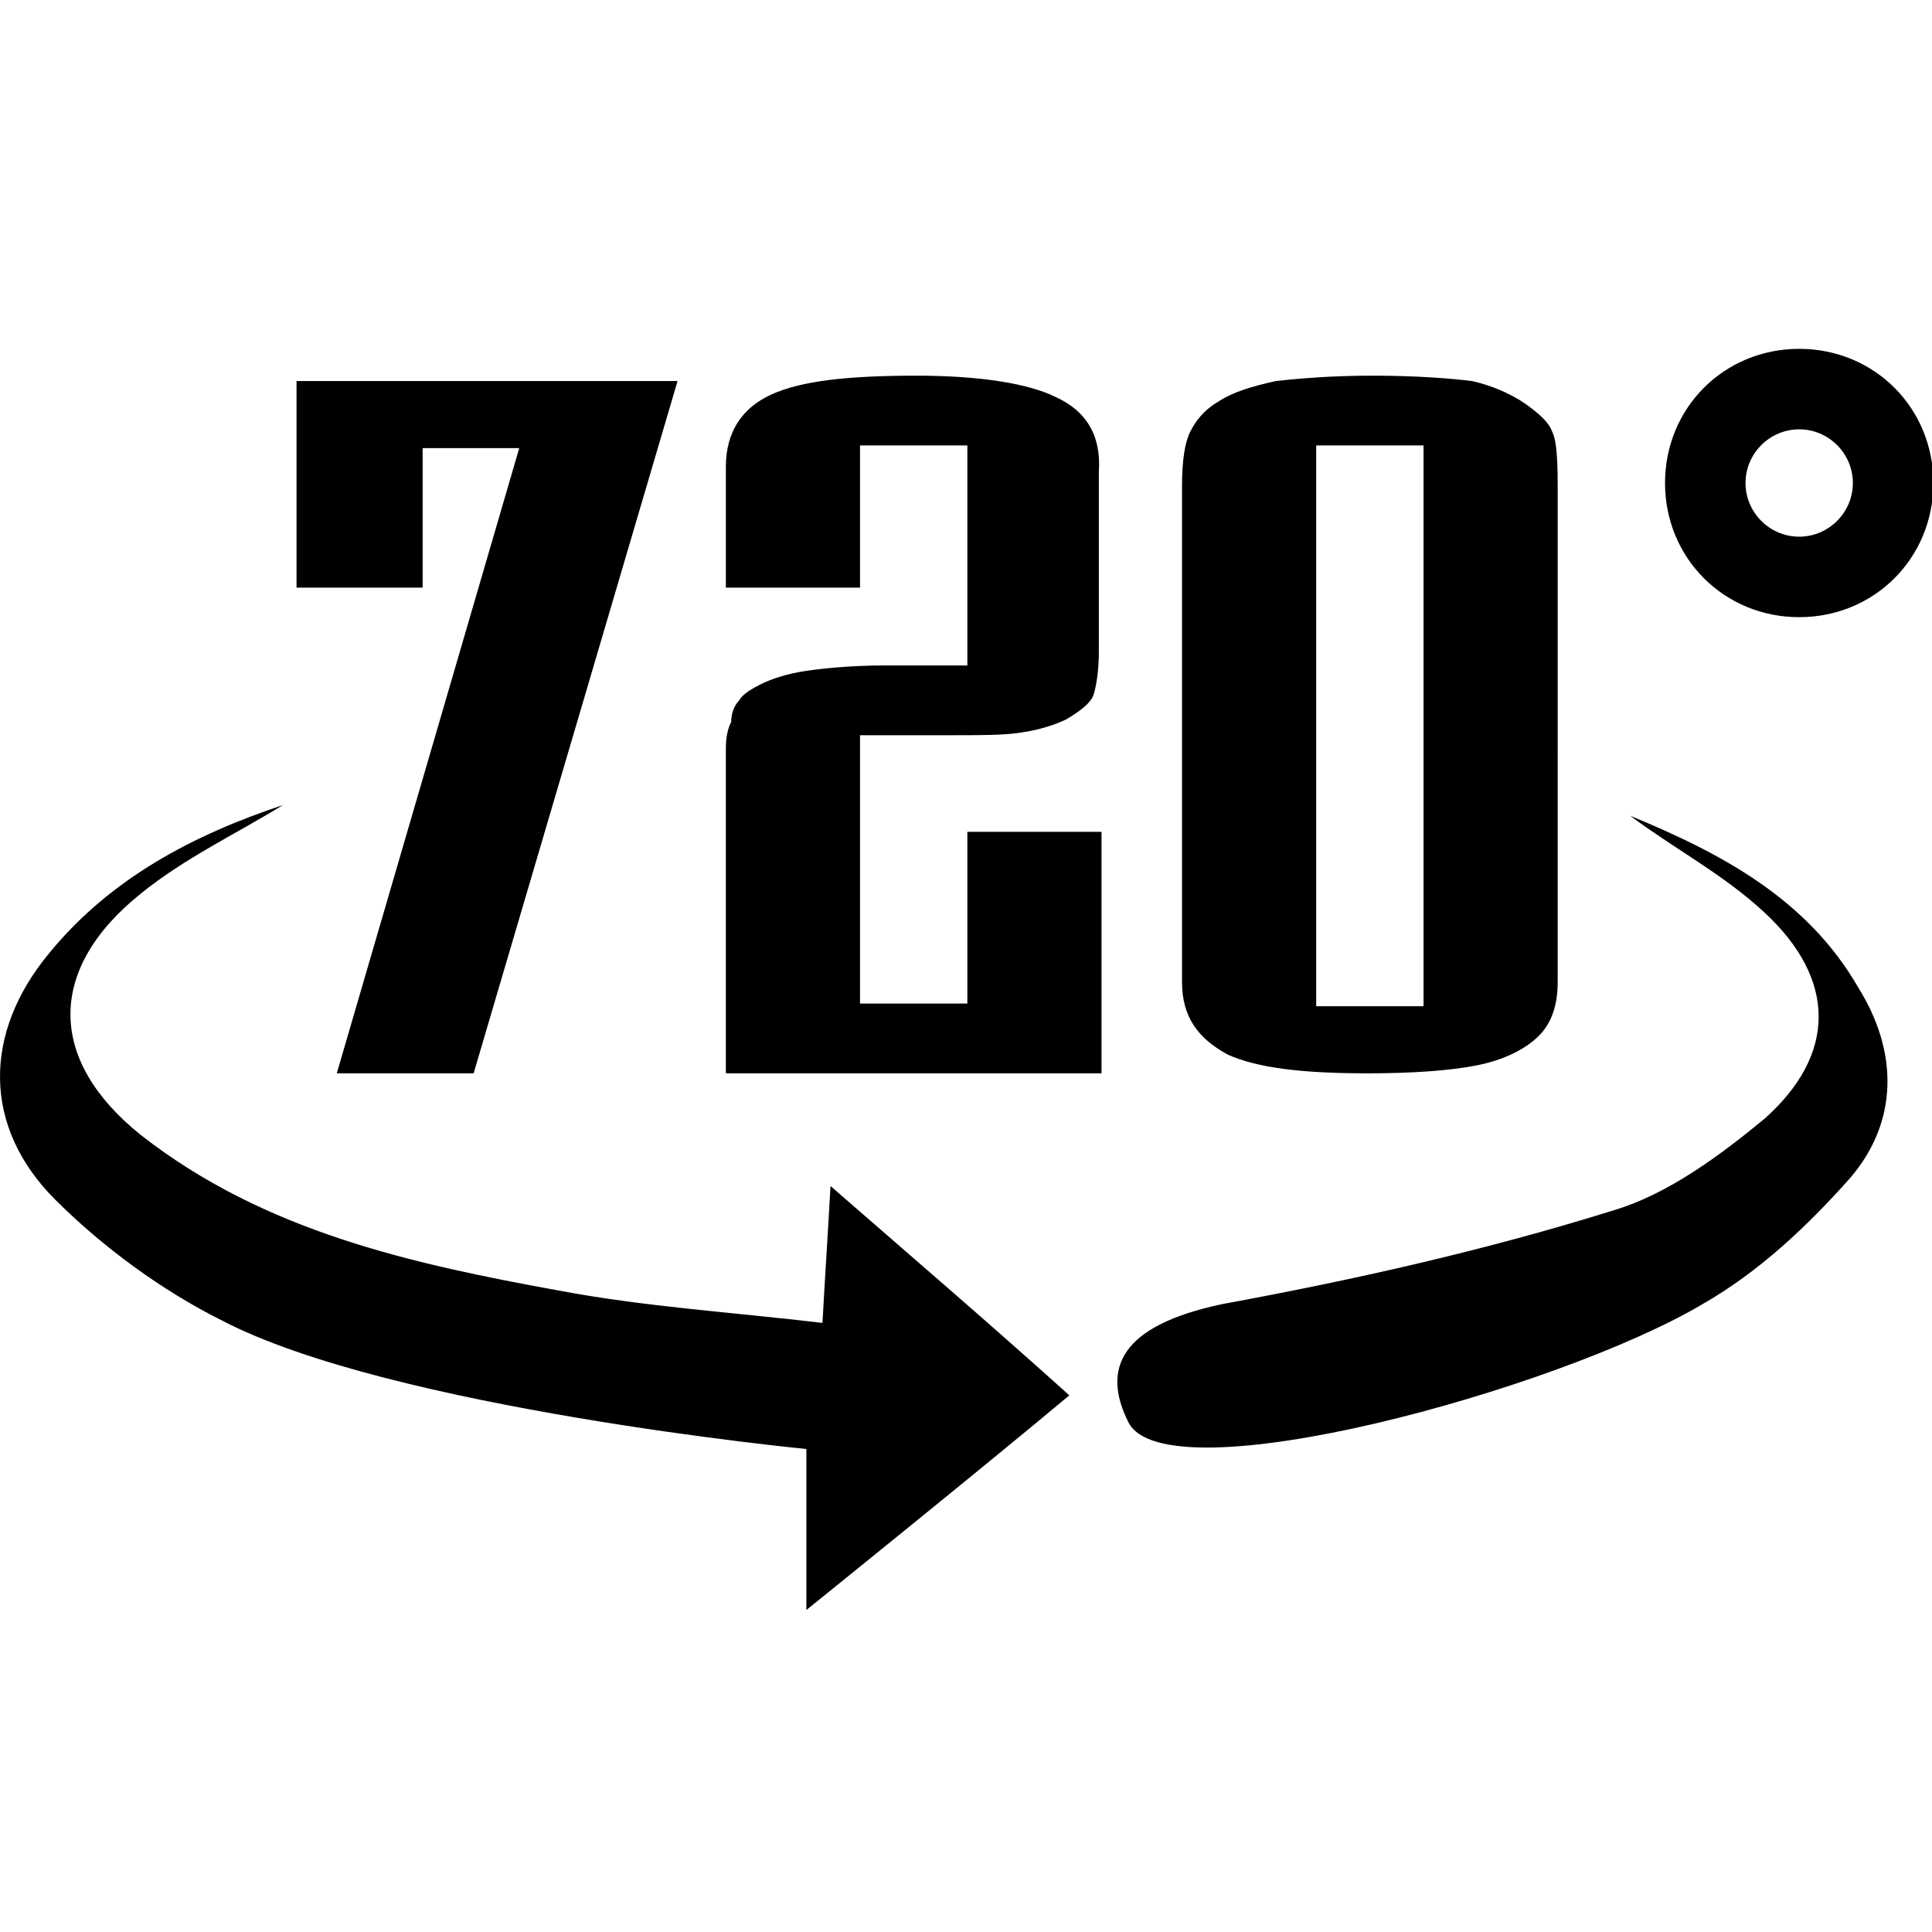
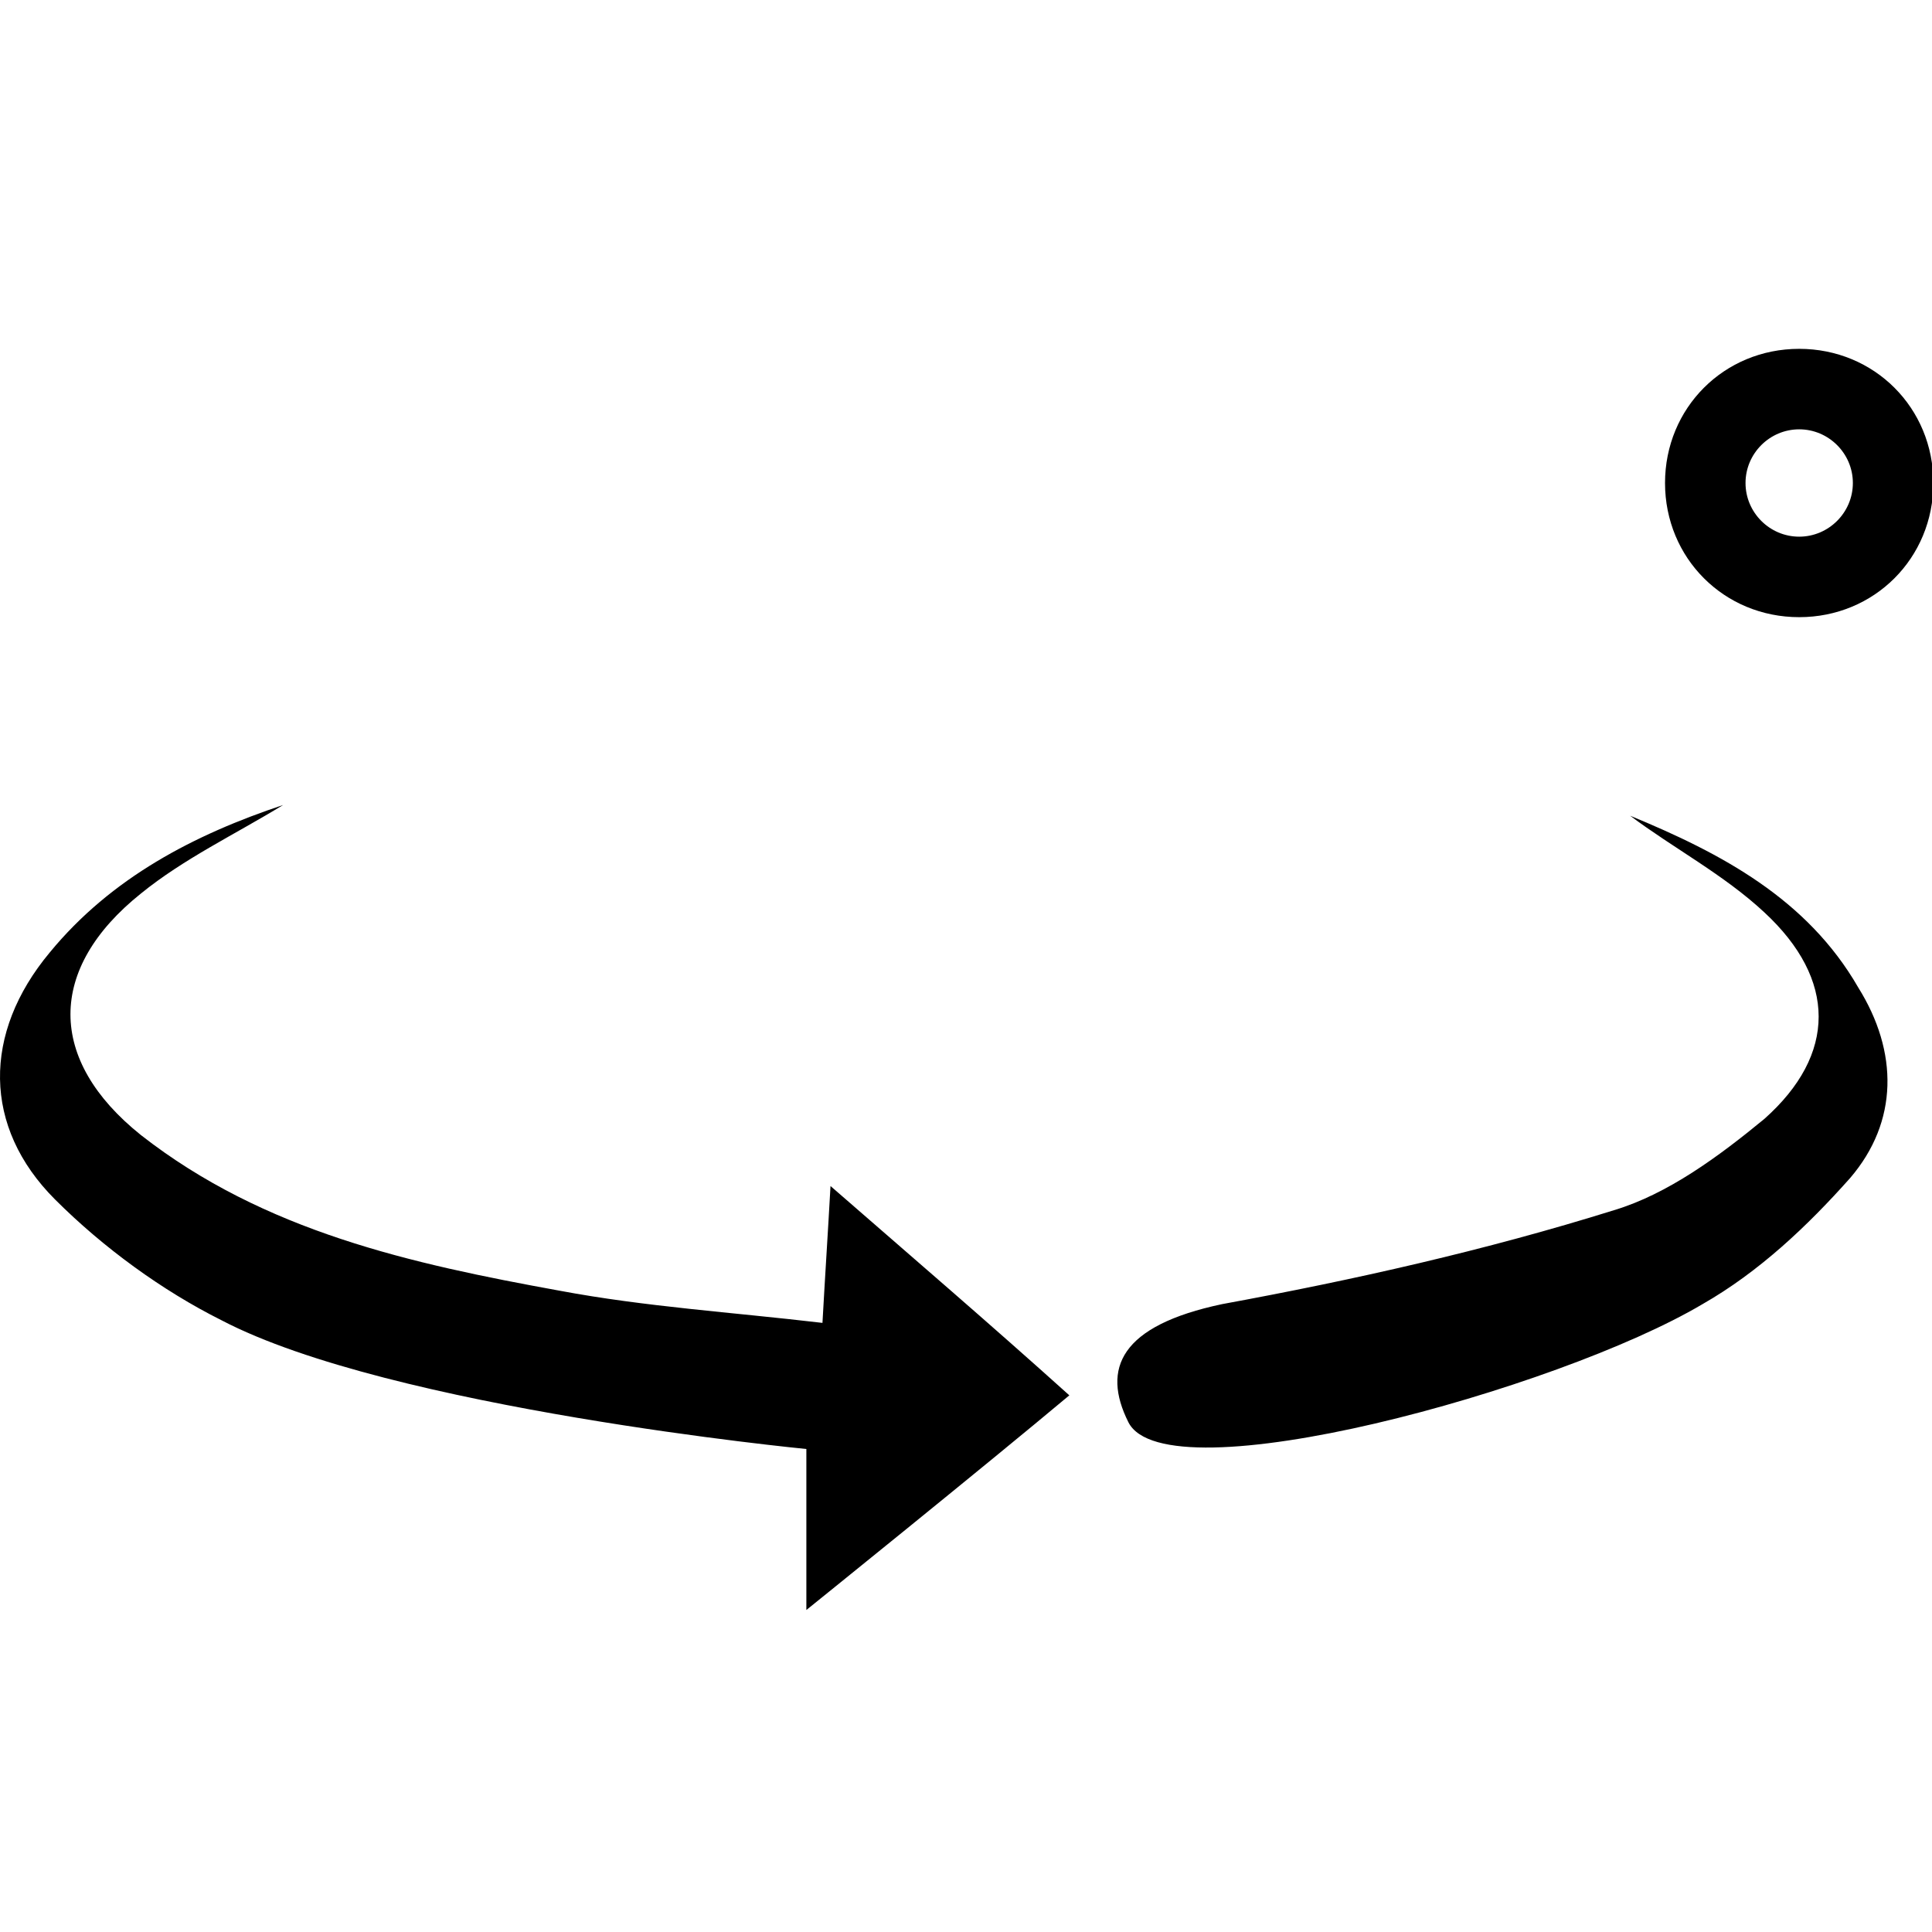
<svg xmlns="http://www.w3.org/2000/svg" viewBox="0 0 1024 1024" fill="#000000">
  <path d="M435.921 701.156c-48.356-5.689-93.867-8.533-139.378-17.067-78.222-14.222-156.444-31.289-221.867-82.489-49.778-39.822-49.778-88.178 0-128 22.756-18.489 49.778-31.289 75.378-46.933-46.933 15.644-91.022 38.4-123.733 78.222-35.556 42.667-35.556 92.444 2.844 130.844 25.6 25.6 56.889 48.356 88.178 64C206.944 746.667 427.388 768 427.388 768v85.333s95.289-76.8 139.378-113.778c-42.667-38.4-82.489-72.533-126.578-110.933-1.422 25.6-2.844 46.933-4.267 72.533zM864.01 432.356c22.756 17.067 49.778 31.289 71.111 51.2 38.4 35.556 38.4 75.378 0 109.511-24.178 19.911-51.2 39.822-79.644 48.356-68.267 21.333-137.956 36.978-207.644 49.778-54.044 11.378-64 34.133-49.778 62.578 19.911 39.822 227.556-17.067 304.356-62.578 29.867-17.067 55.467-41.244 78.222-66.844 25.6-29.867 25.6-66.844 4.267-100.978-27.022-46.933-72.533-71.111-120.889-91.022zM953.61 184.889c-39.822 0-71.111 31.289-71.111 71.111s31.289 71.111 71.111 71.111 71.111-31.289 71.111-71.111-31.289-71.111-71.111-71.111z m0 99.556c-15.644 0-28.444-12.8-28.444-28.444s12.8-28.444 28.444-28.444 28.444 12.8 28.444 28.444-12.8 28.444-28.444 28.444z" />
-   <path d="M224.01 237.511h51.2L178.499 568.889h72.533l108.089-366.933H157.166v109.511h66.844zM559.655 210.489c-14.222-7.111-39.822-11.378-73.956-11.378-36.978 0-61.156 2.844-76.8 9.956-15.644 7.111-24.178 19.911-24.178 38.4v64h71.111v-75.378h56.889v116.622h-44.089c-17.067 0-31.289 1.422-41.244 2.844-9.956 1.422-18.489 4.267-24.178 7.111-5.689 2.844-9.956 5.689-11.378 8.533-2.844 2.844-4.267 7.111-4.267 11.378-2.844 5.689-2.844 11.378-2.844 15.644v170.667h199.111v-128h-71.111v91.022h-56.889v-142.222h44.089c19.911 0 32.711 0 41.244-1.422 9.956-1.422 18.489-4.267 24.178-7.111 7.111-4.267 12.8-8.533 14.222-12.8 1.422-4.267 2.844-12.8 2.844-22.756v-95.289c1.422-19.911-7.111-32.711-22.756-39.822zM650.677 558.933c15.644 7.111 39.822 9.956 73.956 9.956 24.178 0 44.089-1.422 58.311-4.267 14.222-2.844 25.6-8.533 32.711-15.644 7.111-7.111 9.956-17.067 9.956-28.444V257.422c0-19.911-1.422-25.6-2.844-28.444-1.422-4.267-5.689-8.533-11.378-12.8-7.111-5.689-18.489-11.378-31.289-14.222-11.378-1.422-29.867-2.844-52.622-2.844-21.333 0-38.4 1.422-51.2 2.844-12.8 2.844-22.756 5.689-31.289 11.378-7.111 4.267-11.378 9.956-14.222 15.644-2.844 5.689-4.267 15.644-4.267 28.444v263.111c0 18.489 8.533 29.867 24.178 38.4zM697.61 236.089h56.889v297.244h-56.889V236.089z" />
</svg>